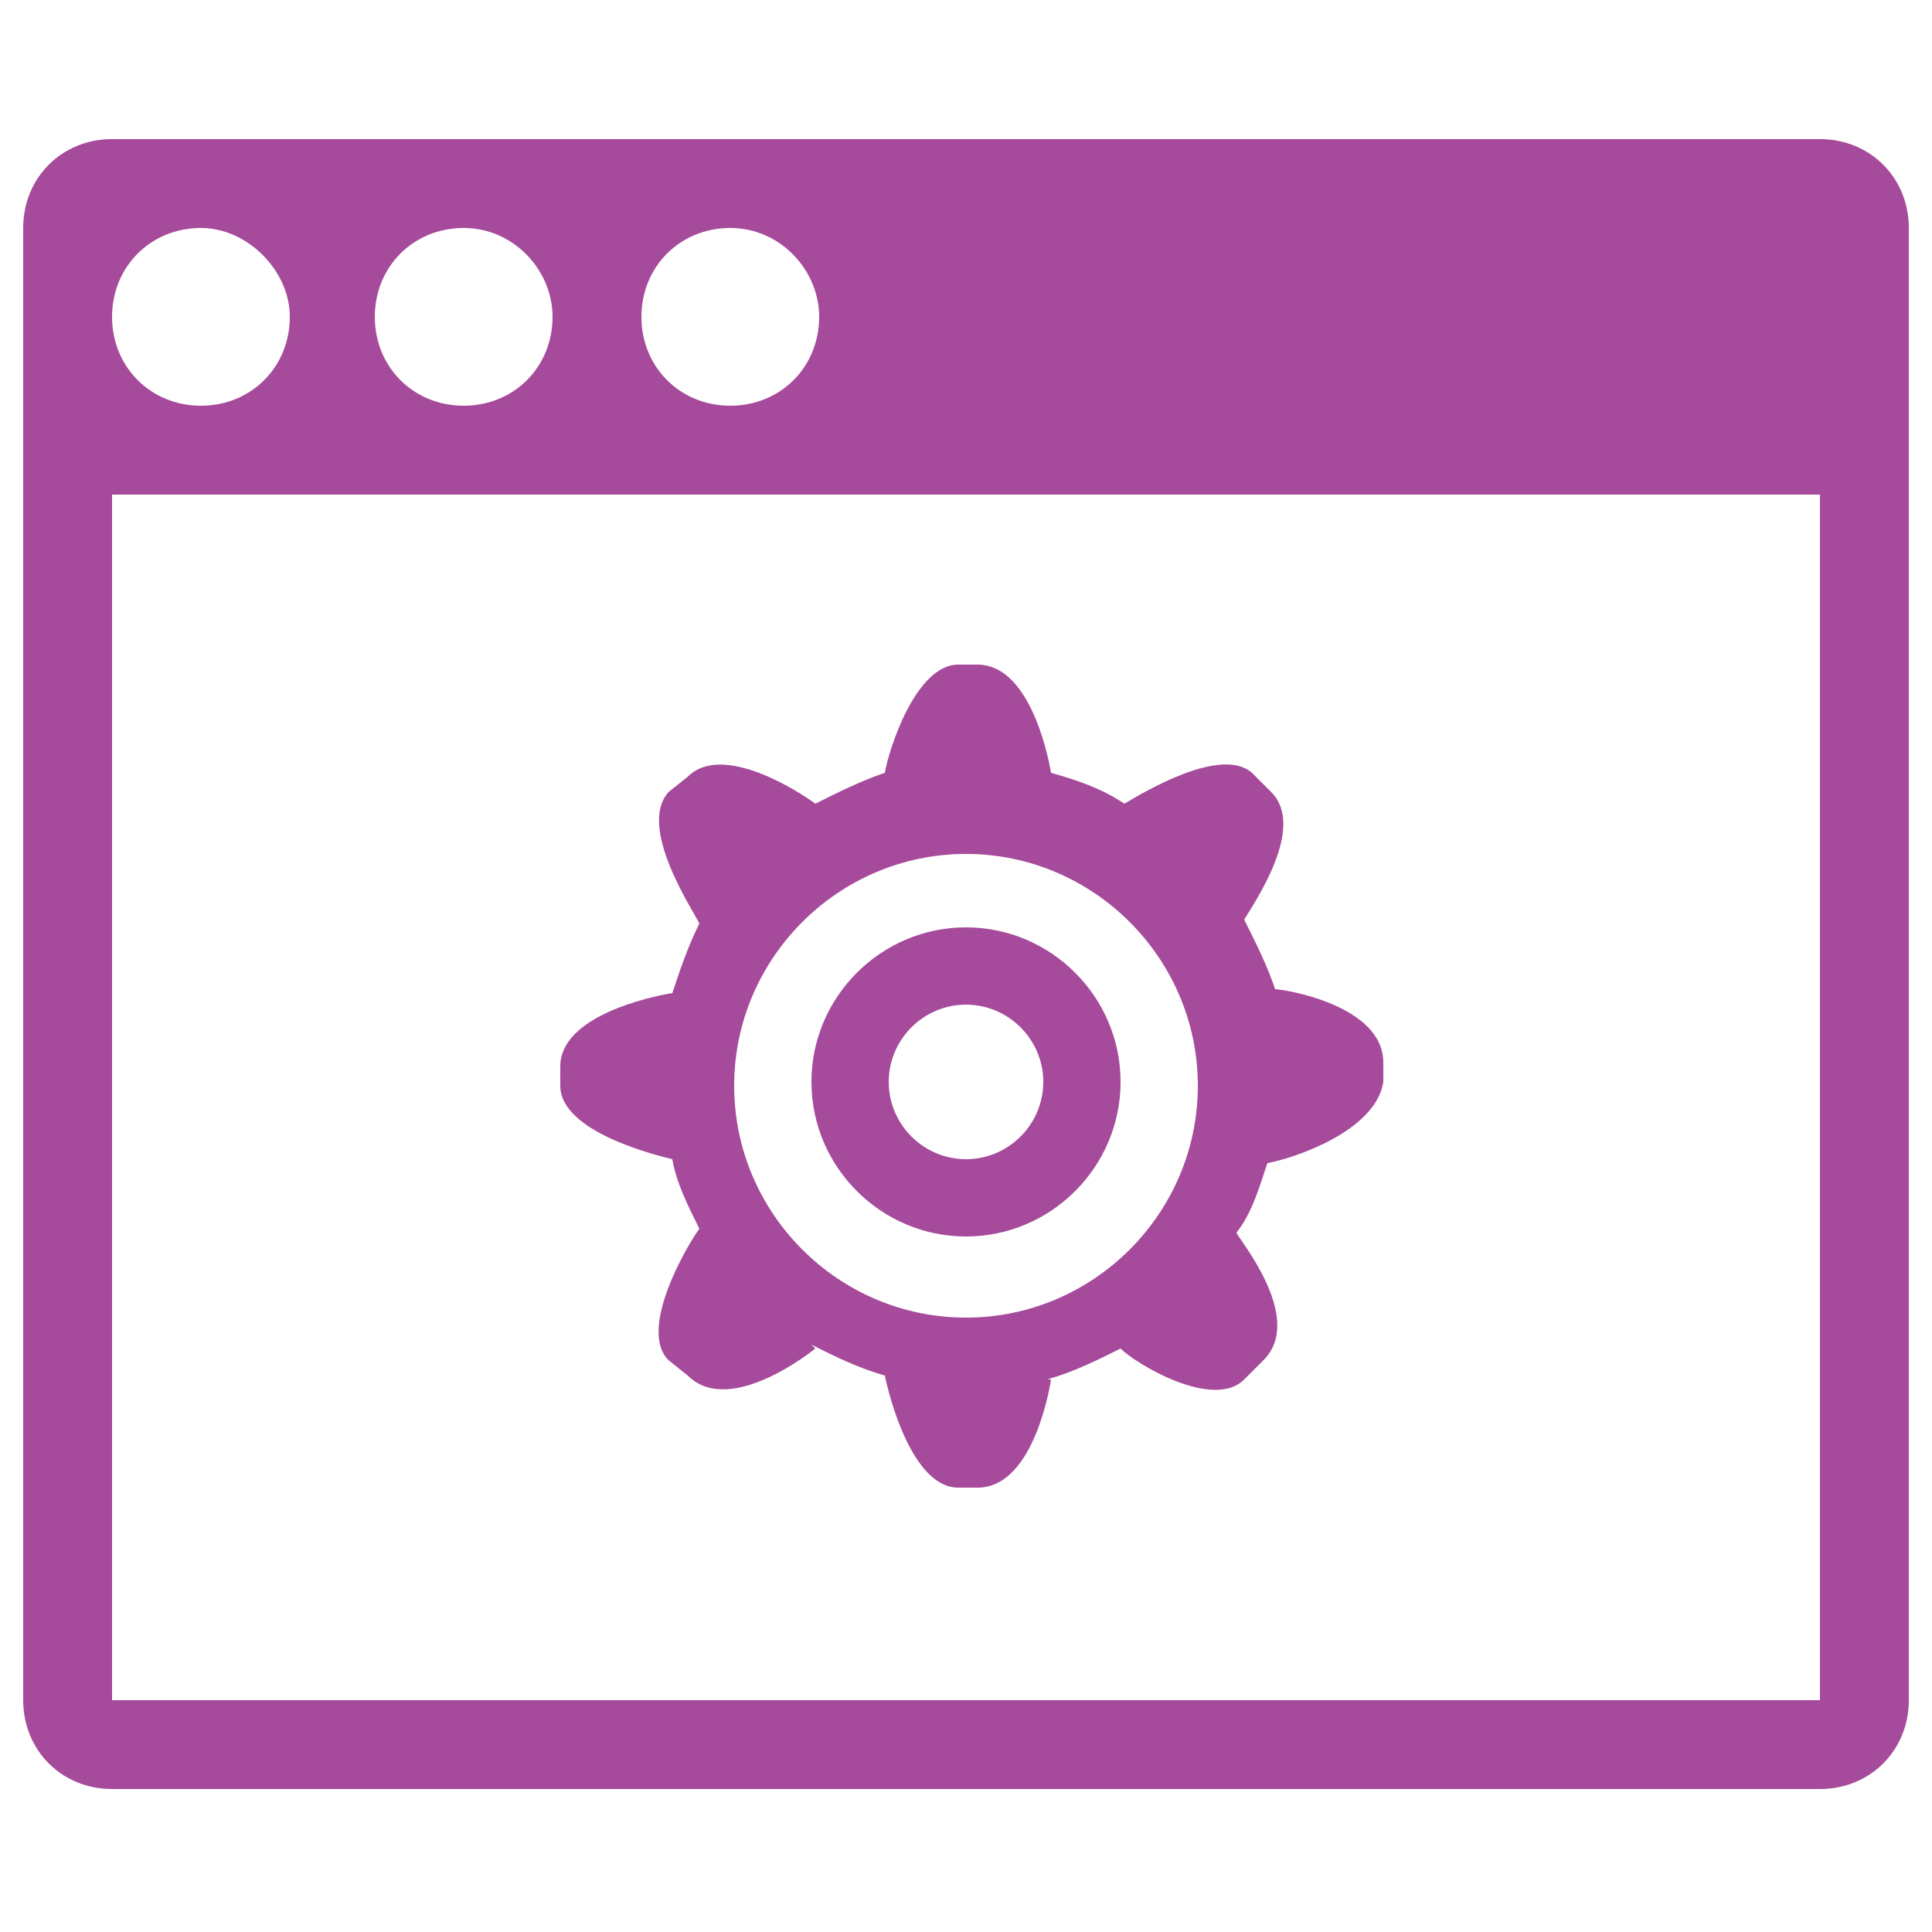
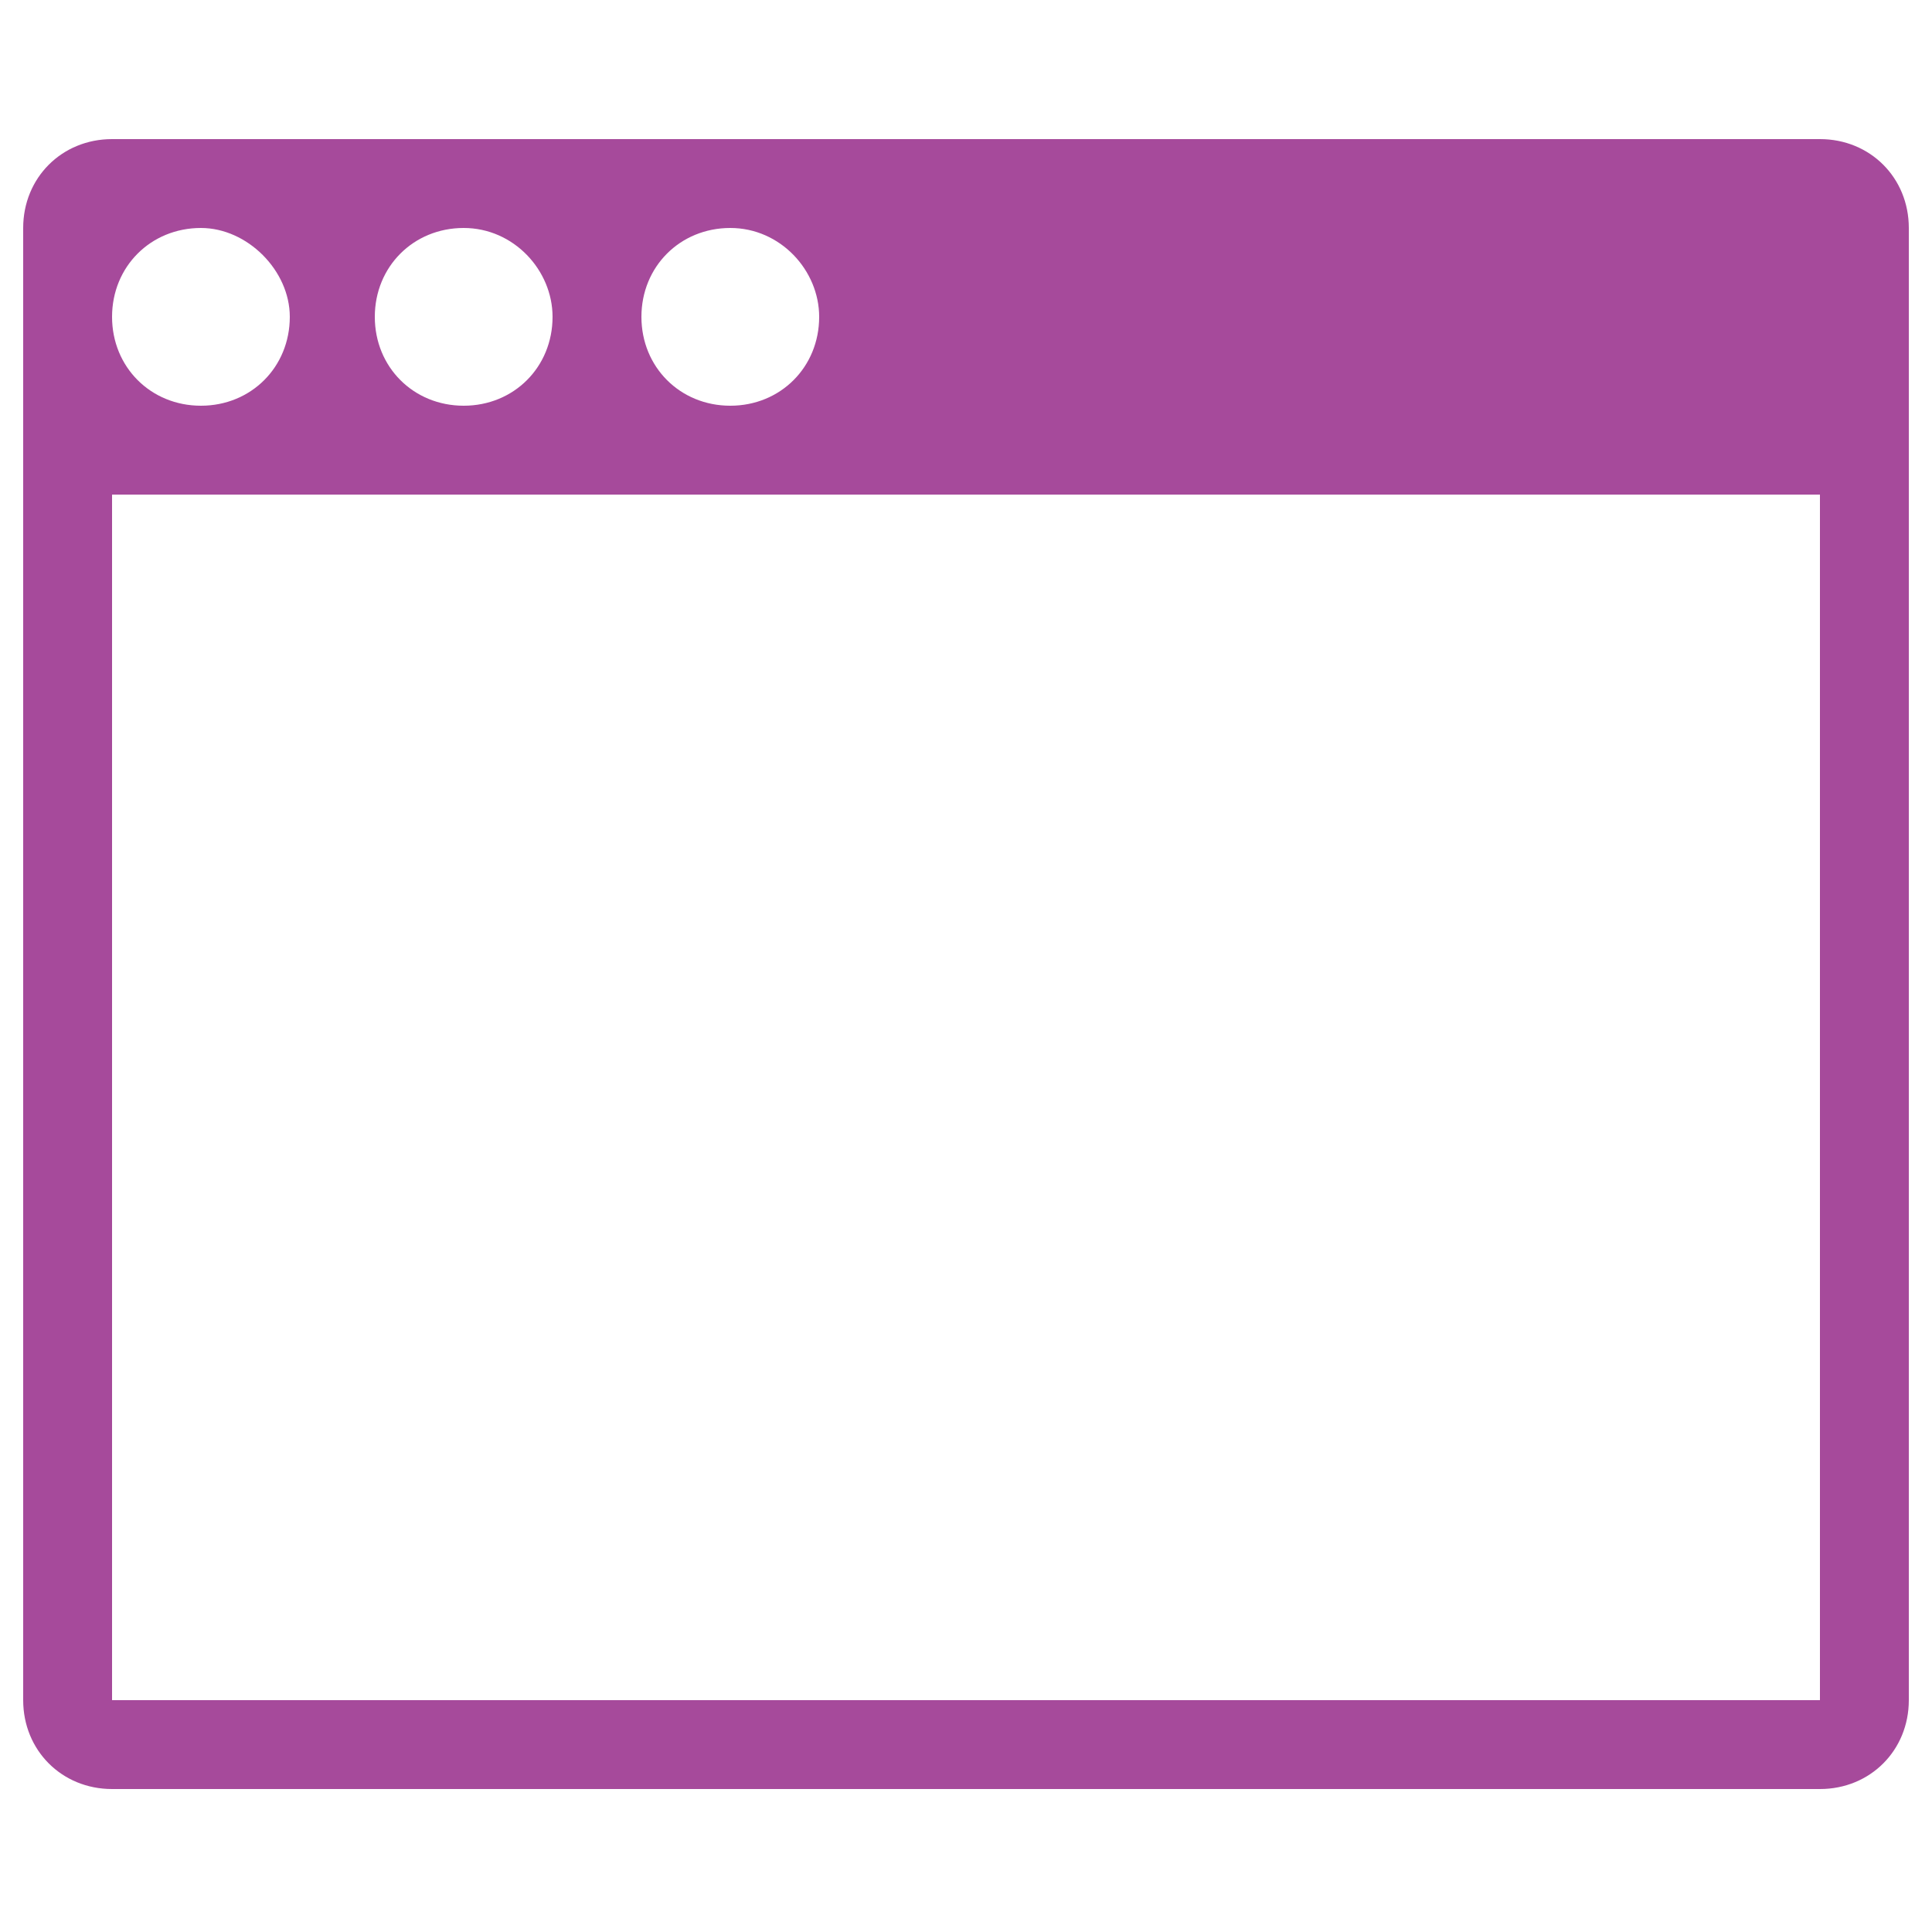
<svg xmlns="http://www.w3.org/2000/svg" version="1.1" id="Layer_1" x="0px" y="0px" viewBox="0 0 50 50" enable-background="new 0 0 50 50" xml:space="preserve">
-   <path id="COG_2_" fill-rule="evenodd" clip-rule="evenodd" fill="#A64A9B" d="M32.8,30.1c-0.2,0.6-0.4,1.3-0.8,1.8  c0,0.1,1.8,2.2,0.7,3.3l-0.5,0.5c-0.8,0.8-2.8-0.4-3.2-0.8c-0.6,0.3-1.2,0.6-1.9,0.8l0.1,0c0,0-0.4,2.8-1.9,2.8h-0.5  c-1.2,0-1.8-2.4-1.9-2.9c-0.7-0.2-1.3-0.5-1.9-0.8l0.1,0.1c0,0-2.2,1.8-3.3,0.7l-0.5-0.4c-0.8-0.8,0.5-3,0.8-3.4  c-0.3-0.6-0.6-1.2-0.7-1.8c-0.4-0.1-2.9-0.7-2.9-1.9v-0.5c0-1.3,2.3-1.8,2.9-1.9c0.2-0.6,0.4-1.2,0.7-1.8c-0.2-0.4-1.6-2.5-0.8-3.4  l0.5-0.4c0.9-0.9,2.9,0.4,3.3,0.7c0.6-0.3,1.2-0.6,1.8-0.8c0.1-0.6,0.8-2.8,1.9-2.8h0.5c1.3,0,1.8,2.2,1.9,2.8  c0.7,0.2,1.3,0.4,1.9,0.8c0.5-0.3,2.5-1.5,3.3-0.8l0.5,0.5c0.9,0.9-0.4,2.8-0.7,3.3c0.3,0.6,0.6,1.2,0.8,1.8c0.2,0,2.8,0.4,2.8,1.9  v0.5C35.6,29.3,33.4,30,32.8,30.1z M25,22.1c-3.3,0-6,2.7-6,6s2.7,6,6,6s6-2.7,6-6S28.3,22.1,25,22.1z M25,32c-2.2,0-4-1.8-4-4  c0-2.2,1.8-4,4-4s4,1.8,4,4C29,30.2,27.2,32,25,32z M25,26c-1.1,0-2,0.9-2,2s0.9,2,2,2s2-0.9,2-2S26.1,26,25,26z" />
  <path id="BROWSER_2_" fill-rule="evenodd" clip-rule="evenodd" fill="#A64A9B" d="M47.1,46.3H2.9c-1.3,0-2.3-1-2.3-2.3V5.9  c0-1.3,1-2.3,2.3-2.3h44.2c1.3,0,2.3,1,2.3,2.3v38.1C49.4,45.3,48.4,46.3,47.1,46.3z M5.2,5.9c-1.3,0-2.3,1-2.3,2.3  c0,1.3,1,2.3,2.3,2.3c1.3,0,2.3-1,2.3-2.3C7.5,7,6.4,5.9,5.2,5.9z M12,5.9c-1.3,0-2.3,1-2.3,2.3c0,1.3,1,2.3,2.3,2.3  c1.3,0,2.3-1,2.3-2.3C14.3,7,13.3,5.9,12,5.9z M18.9,5.9c-1.3,0-2.3,1-2.3,2.3c0,1.3,1,2.3,2.3,2.3c1.3,0,2.3-1,2.3-2.3  C21.2,7,20.2,5.9,18.9,5.9z M47.1,12.8h-2.3H5.2H2.9v31.2h44.2V12.8z" />
</svg>